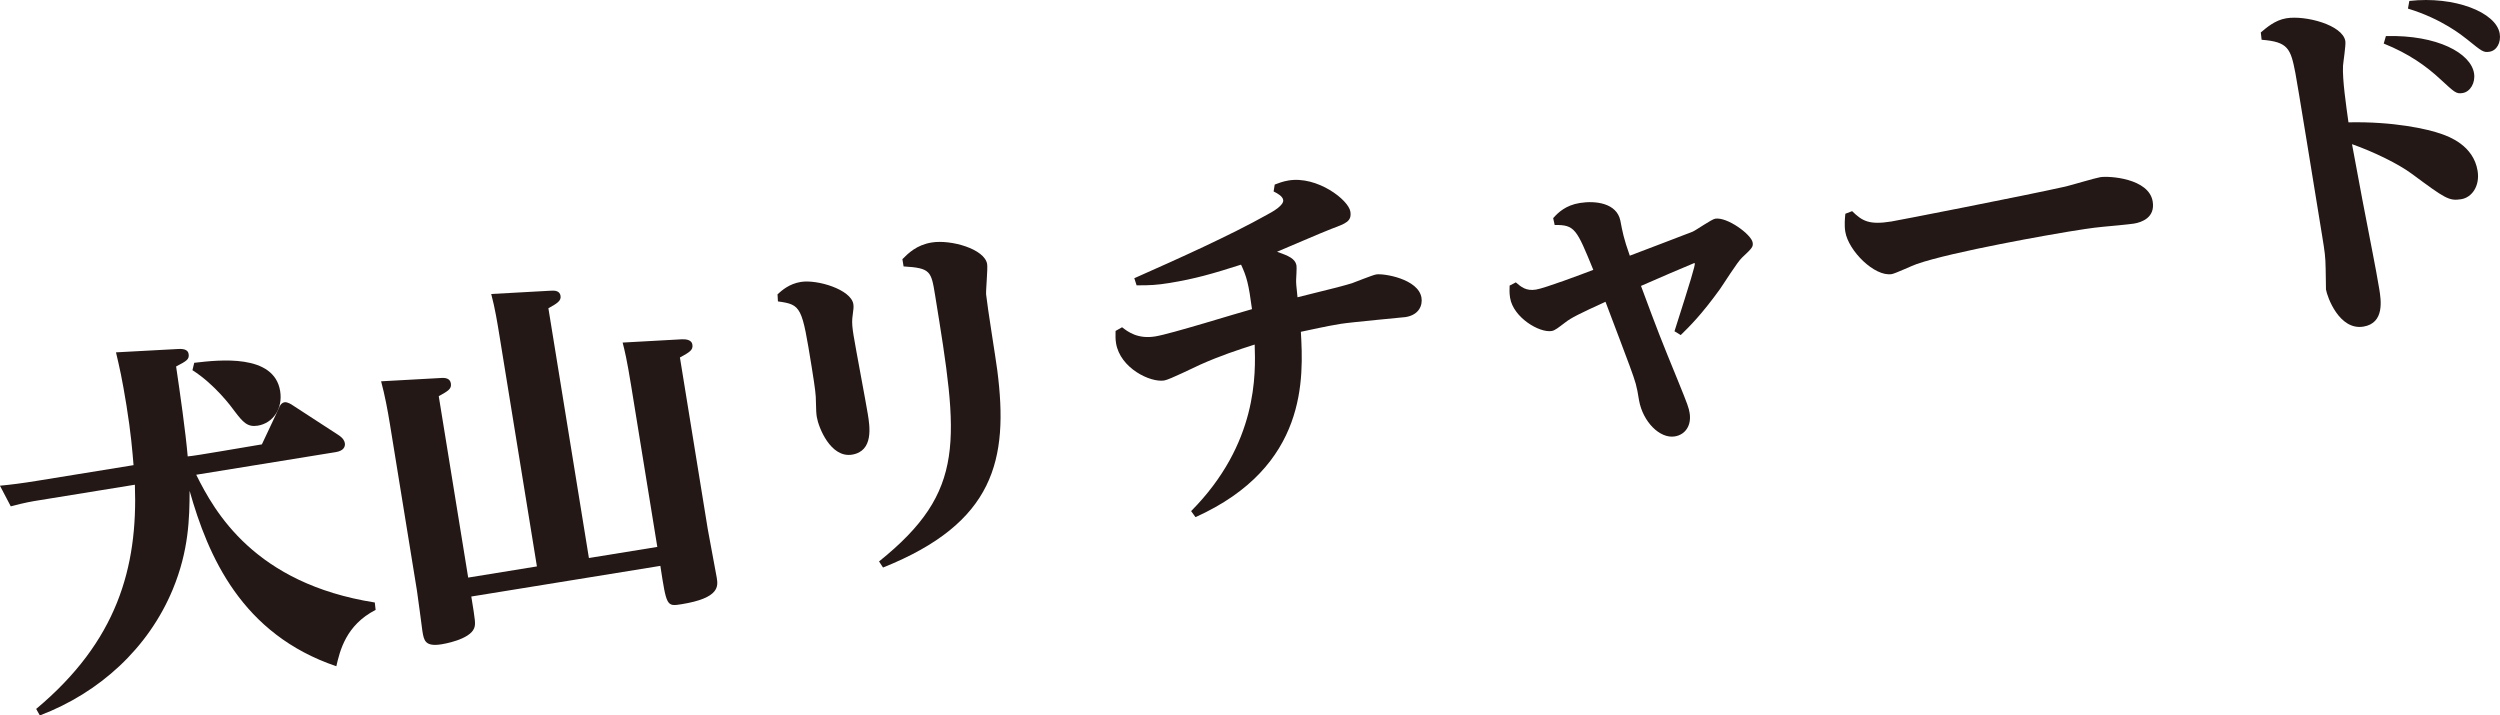
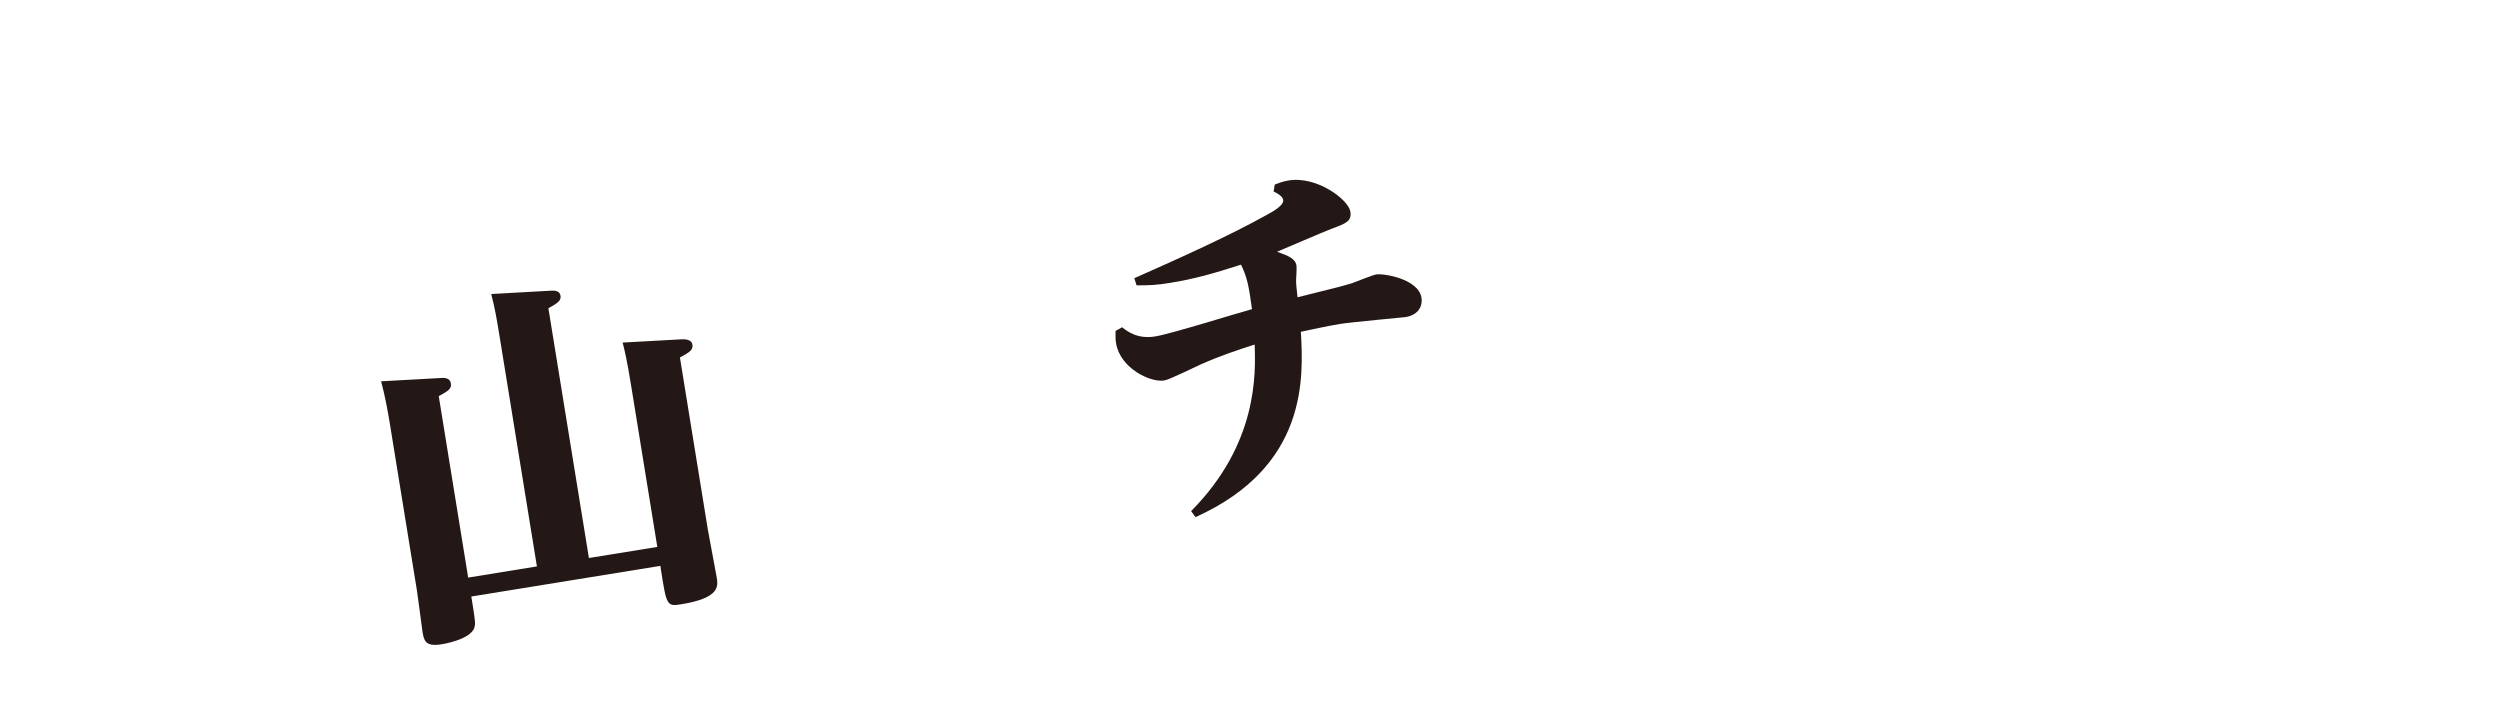
<svg xmlns="http://www.w3.org/2000/svg" id="_レイヤー_2" viewBox="0 0 633.67 181.34">
  <defs>
    <style>.cls-1{fill:#231815;}</style>
  </defs>
  <g id="_レイヤー_3">
-     <path class="cls-1" d="M95.23,154.58c-7.6,3.88-9.09,10.46-9.98,14.29-24.01-8.12-32.52-27.92-37.19-44.47-.02,6.91-.19,15.16-4.27,25-6.19,14.91-18.55,26.18-33.69,31.94l-.93-1.65c20.49-17.13,25.79-35.77,25.02-56.83l-24.33,3.95c-1.75.28-3.5.57-7.13,1.53l-2.74-5.23c2.7-.25,5.67-.63,9.35-1.23l24.51-3.98c-.28-3.45-.66-8.12-1.79-15.12-1.14-7-1.72-9.46-2.66-13.47l15.75-.85c1.87-.12,2.53.44,2.66,1.27.22,1.38-.56,1.79-3.17,3.16,1.01,6.83,2.4,16.54,2.94,22.79,1.6-.07,14.1-2.29,18.8-3.05l4.29-9.11c.19-.6.62-1.42,1.45-1.56.74-.12,1.79.56,2.11.79l11.52,7.49c1.27.83,1.57,1.54,1.66,2.09.13.83-.25,1.93-2.28,2.26l-35.39,5.74c4.64,9.37,14.78,27.58,45.26,32.38l.21,1.86ZM49.23,91.96c6.31-.74,20.24-2.34,21.78,7.16.72,4.42-1.8,8.14-5.67,8.77-2.58.42-3.73-.82-5.89-3.68-.73-1.02-4.97-6.76-10.67-10.38l.45-1.87Z" />
    <path class="cls-1" d="M166.61,138.65l-6.61-40.73c-1.12-6.91-1.65-9-2.18-11.09l15-.83c.57,0,2.44-.11,2.68,1.36.22,1.38-.73,1.92-3.16,3.25l7.07,43.59c.18,1.11,2.25,12.12,2.26,12.21.34,2.12.84,5.16-8.93,6.74-3.78.61-3.79.52-5.36-9.72l-47.92,7.77c1.02,6.27,1.12,6.91.73,8.02-1.13,2.93-7.86,4.02-8.23,4.08-4.24.69-4.51-.97-4.9-3.37-.09-.55-1.11-8.62-1.37-10.18l-6.82-42.02c-.61-3.78-1.32-7.54-2.27-11.08l15-.83c1.3-.12,2.47.07,2.68,1.36.22,1.38-.64,1.9-3.07,3.24l7.46,45.98,17.42-2.83-9.42-58.05c-.66-4.06-1.18-7.28-2.16-11l15-.83c1.12-.09,2.36,0,2.57,1.29.21,1.29-.91,1.95-3.08,3.15l10.27,63.31,17.32-2.81Z" />
-     <path class="cls-1" d="M197.07,74.6c1.16-1.04,2.97-2.66,5.92-3.14,4.15-.67,12.7,1.91,13.3,5.6.12.74.07,1.03-.26,3.64-.1,1.15.02,2.46.32,4.3.52,3.23,3.15,17.08,3.61,19.94.51,3.13,1.52,9.4-4,10.3-5.44.88-8.5-6.94-8.92-9.52-.12-.74-.19-1.2-.27-5.16-.07-1.6-.76-5.83-1.04-7.58-2.47-15.2-2.56-15.76-8.55-16.58l-.1-1.78ZM228.73,65.69c1.46-1.47,3.58-3.61,7.45-4.23,4.79-.78,13.41,1.61,14.03,5.48.19,1.2-.35,6.58-.26,7.7.31,3.07,2.49,16.52,2.83,19.21,2.92,22.7-.72,38.7-28.96,50l-1.01-1.54c22.25-17.89,20.19-30.61,14.21-67.47-.99-6.08-1.12-6.91-7.99-7.31l-.3-1.84Z" />
    <path class="cls-1" d="M301.89,129.57c16.99-17.13,16.37-34.91,16.13-42.24-4.23,1.35-8.71,2.83-13.74,5.07-1.41.61-7.8,3.82-9.18,4.04-3.5.57-11.19-3.1-12.22-9.46-.18-1.11-.13-1.97-.12-3.1l1.65-.93c1.51,1.17,3.99,3.04,8.42,2.32,3.96-.64,20.97-5.96,24.51-6.91-.85-6.39-1.33-8.2-2.77-11.28-7.19,2.3-11.71,3.6-18.16,4.65-3.13.51-5.01.62-8.32.59l-.58-1.8c11.47-5.08,24.25-10.84,33.53-16.03,1.83-.96,4.41-2.51,4.21-3.8-.16-1.02-1.6-1.73-2.43-2.16l.28-1.75c.89-.33,2.04-.8,3.52-1.04,7.28-1.18,15.17,4.92,15.65,7.87.4,2.49-1.12,3.02-4.68,4.35-2.23.83-11.95,5.06-13.9,5.85,2.91,1.04,4.63,1.71,4.93,3.55.09.55-.07,3.04-.09,3.51-.02,1.04.02,1.32.35,4.48,10.28-2.52,11.81-2.96,13.8-3.56.98-.35,5.24-2.08,6.16-2.23,1.84-.3,10.68,1.11,11.46,5.9.3,1.84-.53,4.34-4.03,4.91-.28.05-13.88,1.3-16.46,1.72-4.15.67-7.33,1.47-10.08,2.01.64,11.53,1.85,34.12-26.71,46.98l-1.1-1.52Z" />
-     <path class="cls-1" d="M384.22,71.58c1.31,1.11,2.54,2.24,5.12,1.82,2.21-.36,11.57-3.86,14.51-5-4.24-10.38-4.69-11.44-9.79-11.37l-.38-1.74c1.28-1.44,3.16-3.25,6.75-3.84,3.96-.64,9.36,0,10.28,4.48.55,2.84.81,4.41,2.39,8.88,1.25-.49,15.68-5.95,15.94-6.09.97-.44,4.79-3.14,5.71-3.29,3.04-.49,9.16,4,9.49,6.03.18,1.11-.14,1.44-2.69,3.84-1.16,1.04-4.76,6.82-5.61,8-4.71,6.53-7.73,9.48-9.93,11.63l-1.58-.97c4.2-13.16,5.24-16.64,5.15-17.2-.01-.09-.11-.08-.2-.06-.18.03-11.5,4.89-13.44,5.77,4.37,11.77,4.86,13.02,9.4,24.11,2.52,6.21,2.7,6.75,2.93,8.13.49,3.04-1.01,5.46-3.77,5.91-3.78.61-8.07-3.7-9.05-9.12-.64-3.96-.81-4.41-2.36-8.7-1.03-2.86-3.64-9.62-6.15-16.31-6.69,3.07-8.7,4.06-10.21,5.25-1.77,1.33-2.6,2.03-3.43,2.16-3.13.51-9.73-3.43-10.54-8.41-.19-1.2-.16-2.15-.12-3.1l1.57-.82Z" />
-     <path class="cls-1" d="M469.43,53.5c2.58,2.51,4.27,3.56,9.98,2.64,1.57-.25,33.38-6.45,44.15-8.86,1.37-.32,7.5-2.16,8.79-2.37,2.21-.36,12.34.27,13.29,6.17.66,4.05-2.74,5.27-4.77,5.6-1.2.19-6.79.72-7.91.81-2.7.25-6.02.79-8.78,1.24-3.59.58-29.35,5.04-38.39,8.21-1.08.36-5.38,2.39-6.3,2.54-4.33.7-10.98-5.88-11.77-10.76-.27-1.66-.09-3.48.02-4.54l1.69-.65Z" />
-     <path class="cls-1" d="M573.02,8.24c1.42-1.17,3.56-3.13,6.51-3.61,4.79-.78,14.27,1.66,14.94,5.8.16,1.01-.54,5.38-.59,6.24-.18,3.53.79,10.09,1.38,14.34,11.4-.24,20.04,1.67,23.65,2.97,1.81.65,8.03,2.86,9.08,9.31.63,3.87-1.46,6.76-4.13,7.2-3.13.51-4.1-.19-12.48-6.39-3.44-2.56-9.7-5.61-15.22-7.56,2.44,13.32,2.77,14.78,5.24,27.62.39,1.83,1.41,7.53,1.68,9.18.43,2.67,1.39,8.57-4.05,9.45-6.08.99-9.16-7.5-9.47-9.43-.03-.18-.04-4.91-.08-5.19-.05-3.21-.23-4.31-.87-8.28-1.75-10.78-6.49-39.99-6.8-41.36-1.2-6.24-1.85-7.93-8.56-8.45l-.21-1.86ZM604.76,9.14c13.09-.33,21.51,4.36,22.33,9.43.39,2.4-.94,4.69-2.88,5.01-1.66.27-2.01-.15-5.68-3.52-3.56-3.3-7.95-6.46-14.33-9.02l.55-1.89ZM610.69.24c11.42-1.29,22.03,2.86,22.91,8.29.36,2.21-.72,4.28-2.57,4.58-1.57.25-1.9-.07-5.71-3.14-1.19-.94-6.42-5.2-14.98-7.79l.35-1.95Z" />
  </g>
</svg>